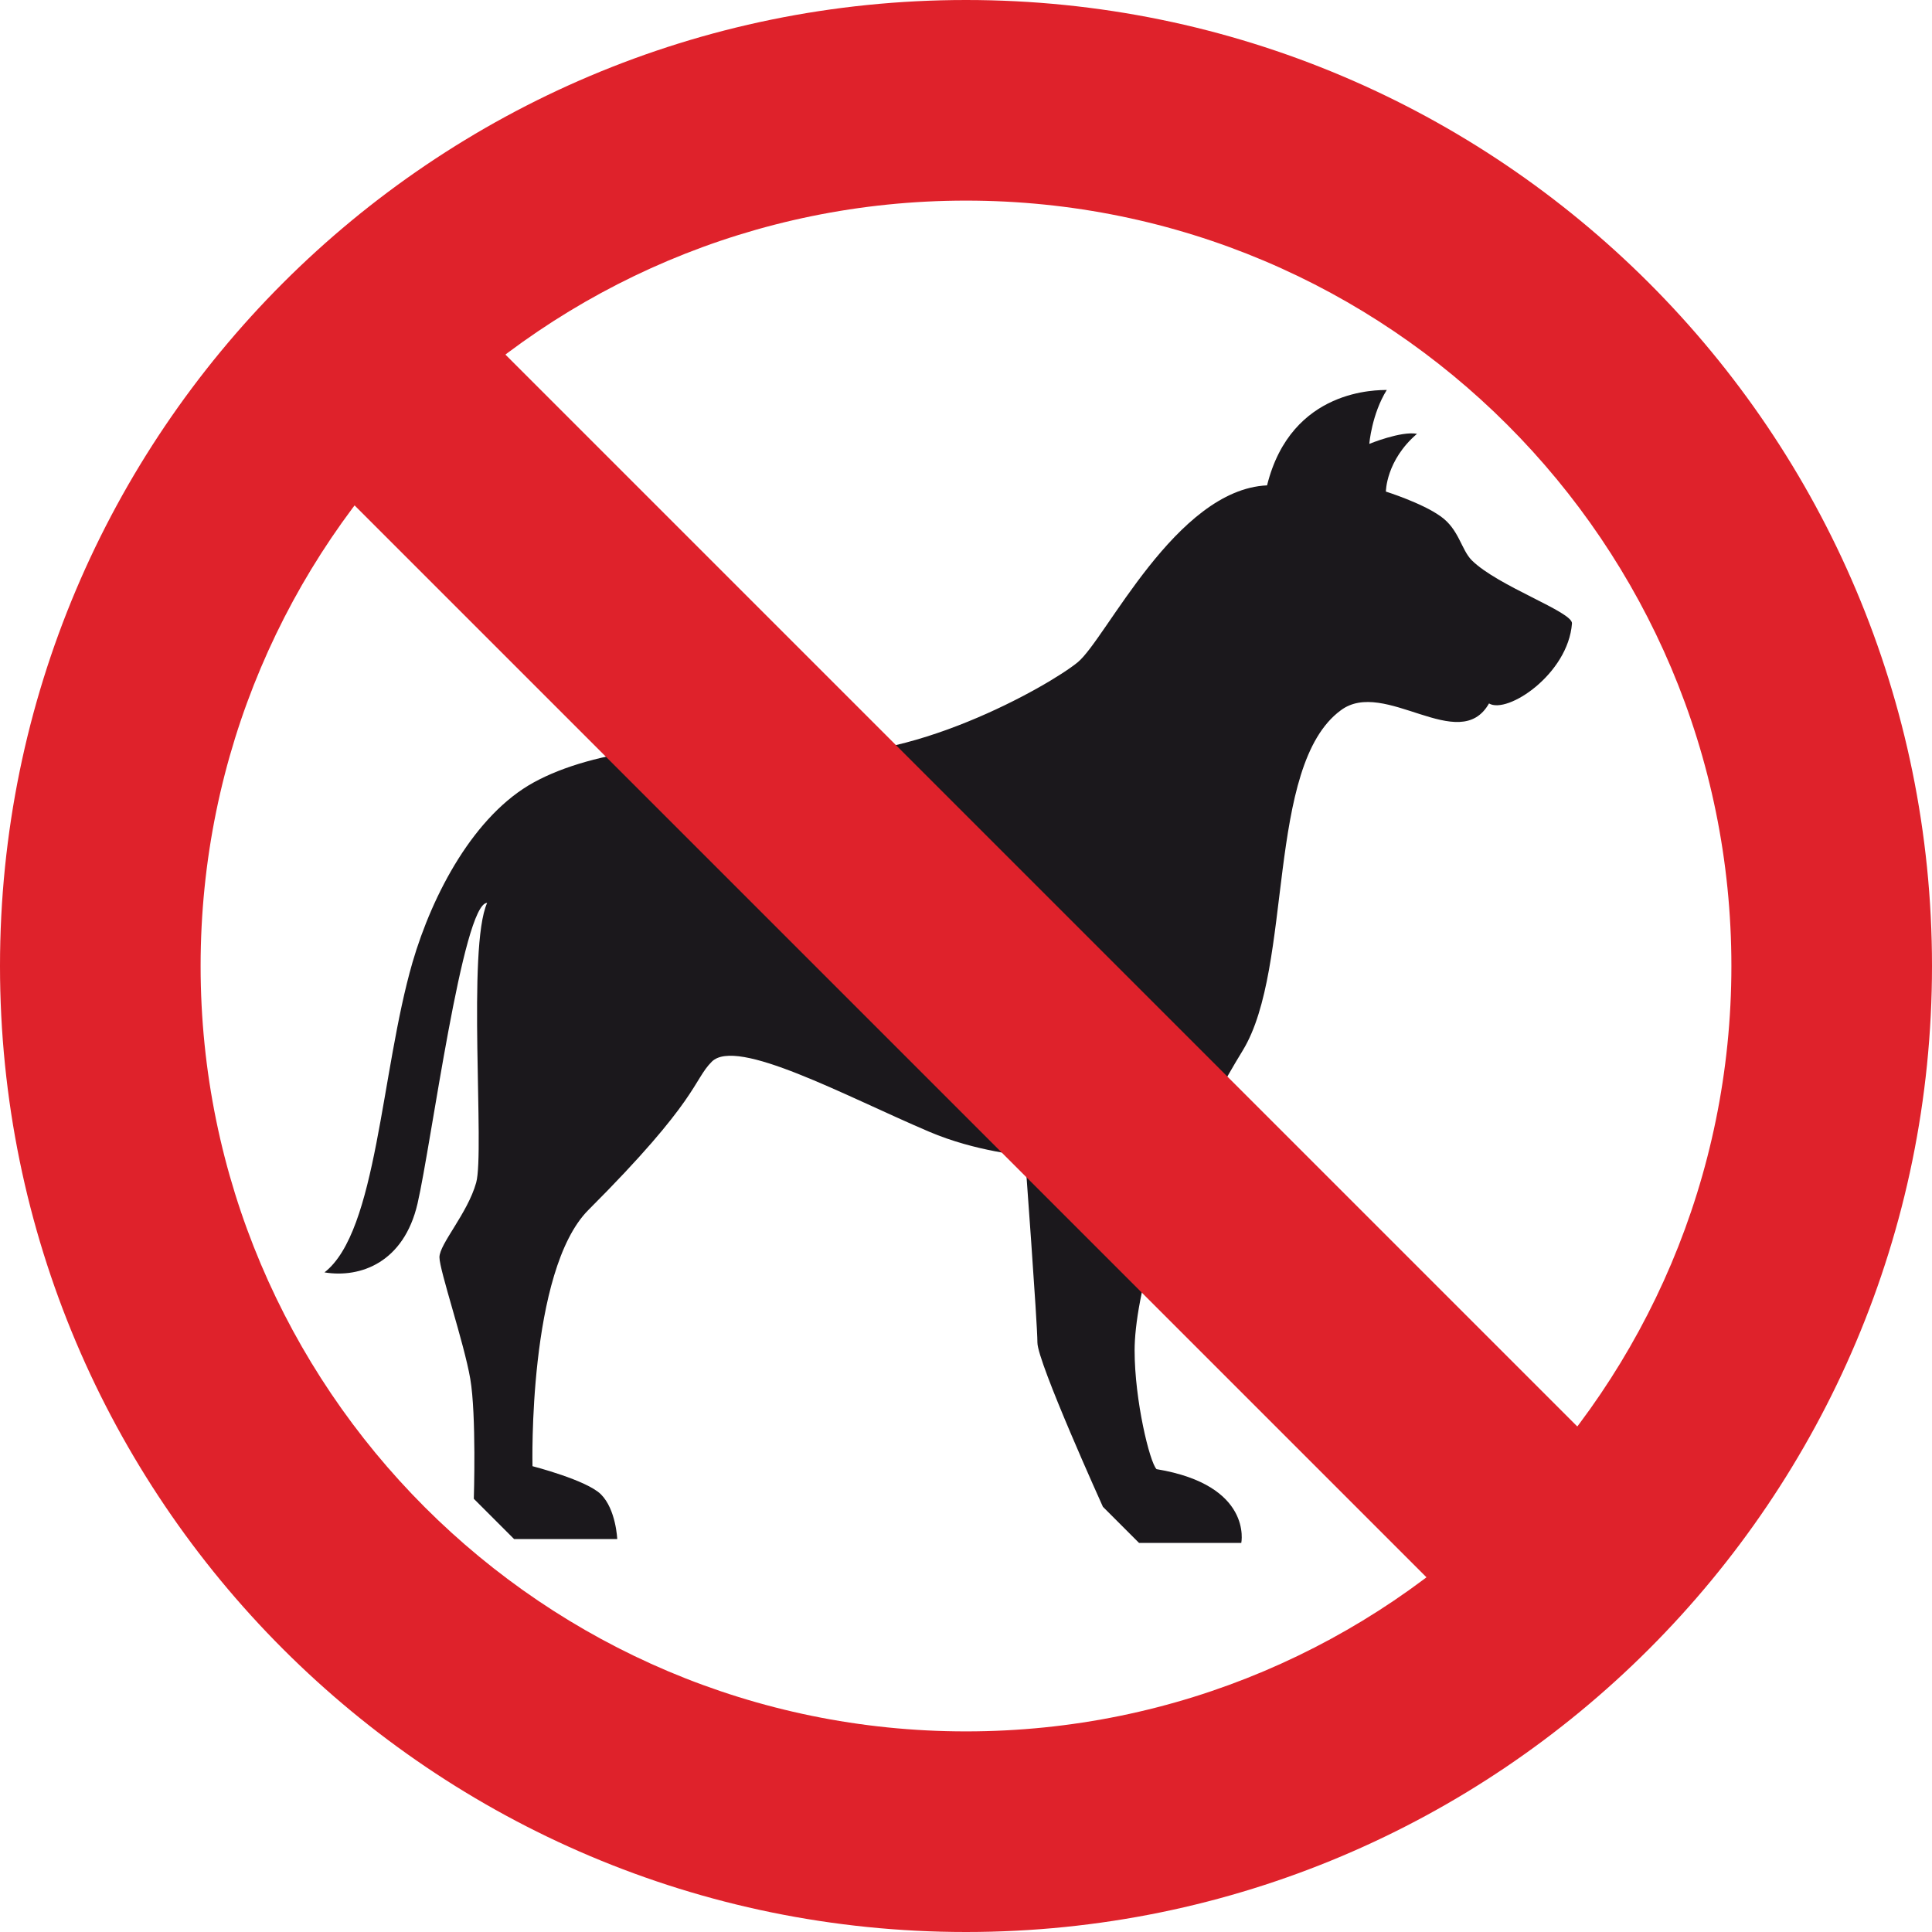
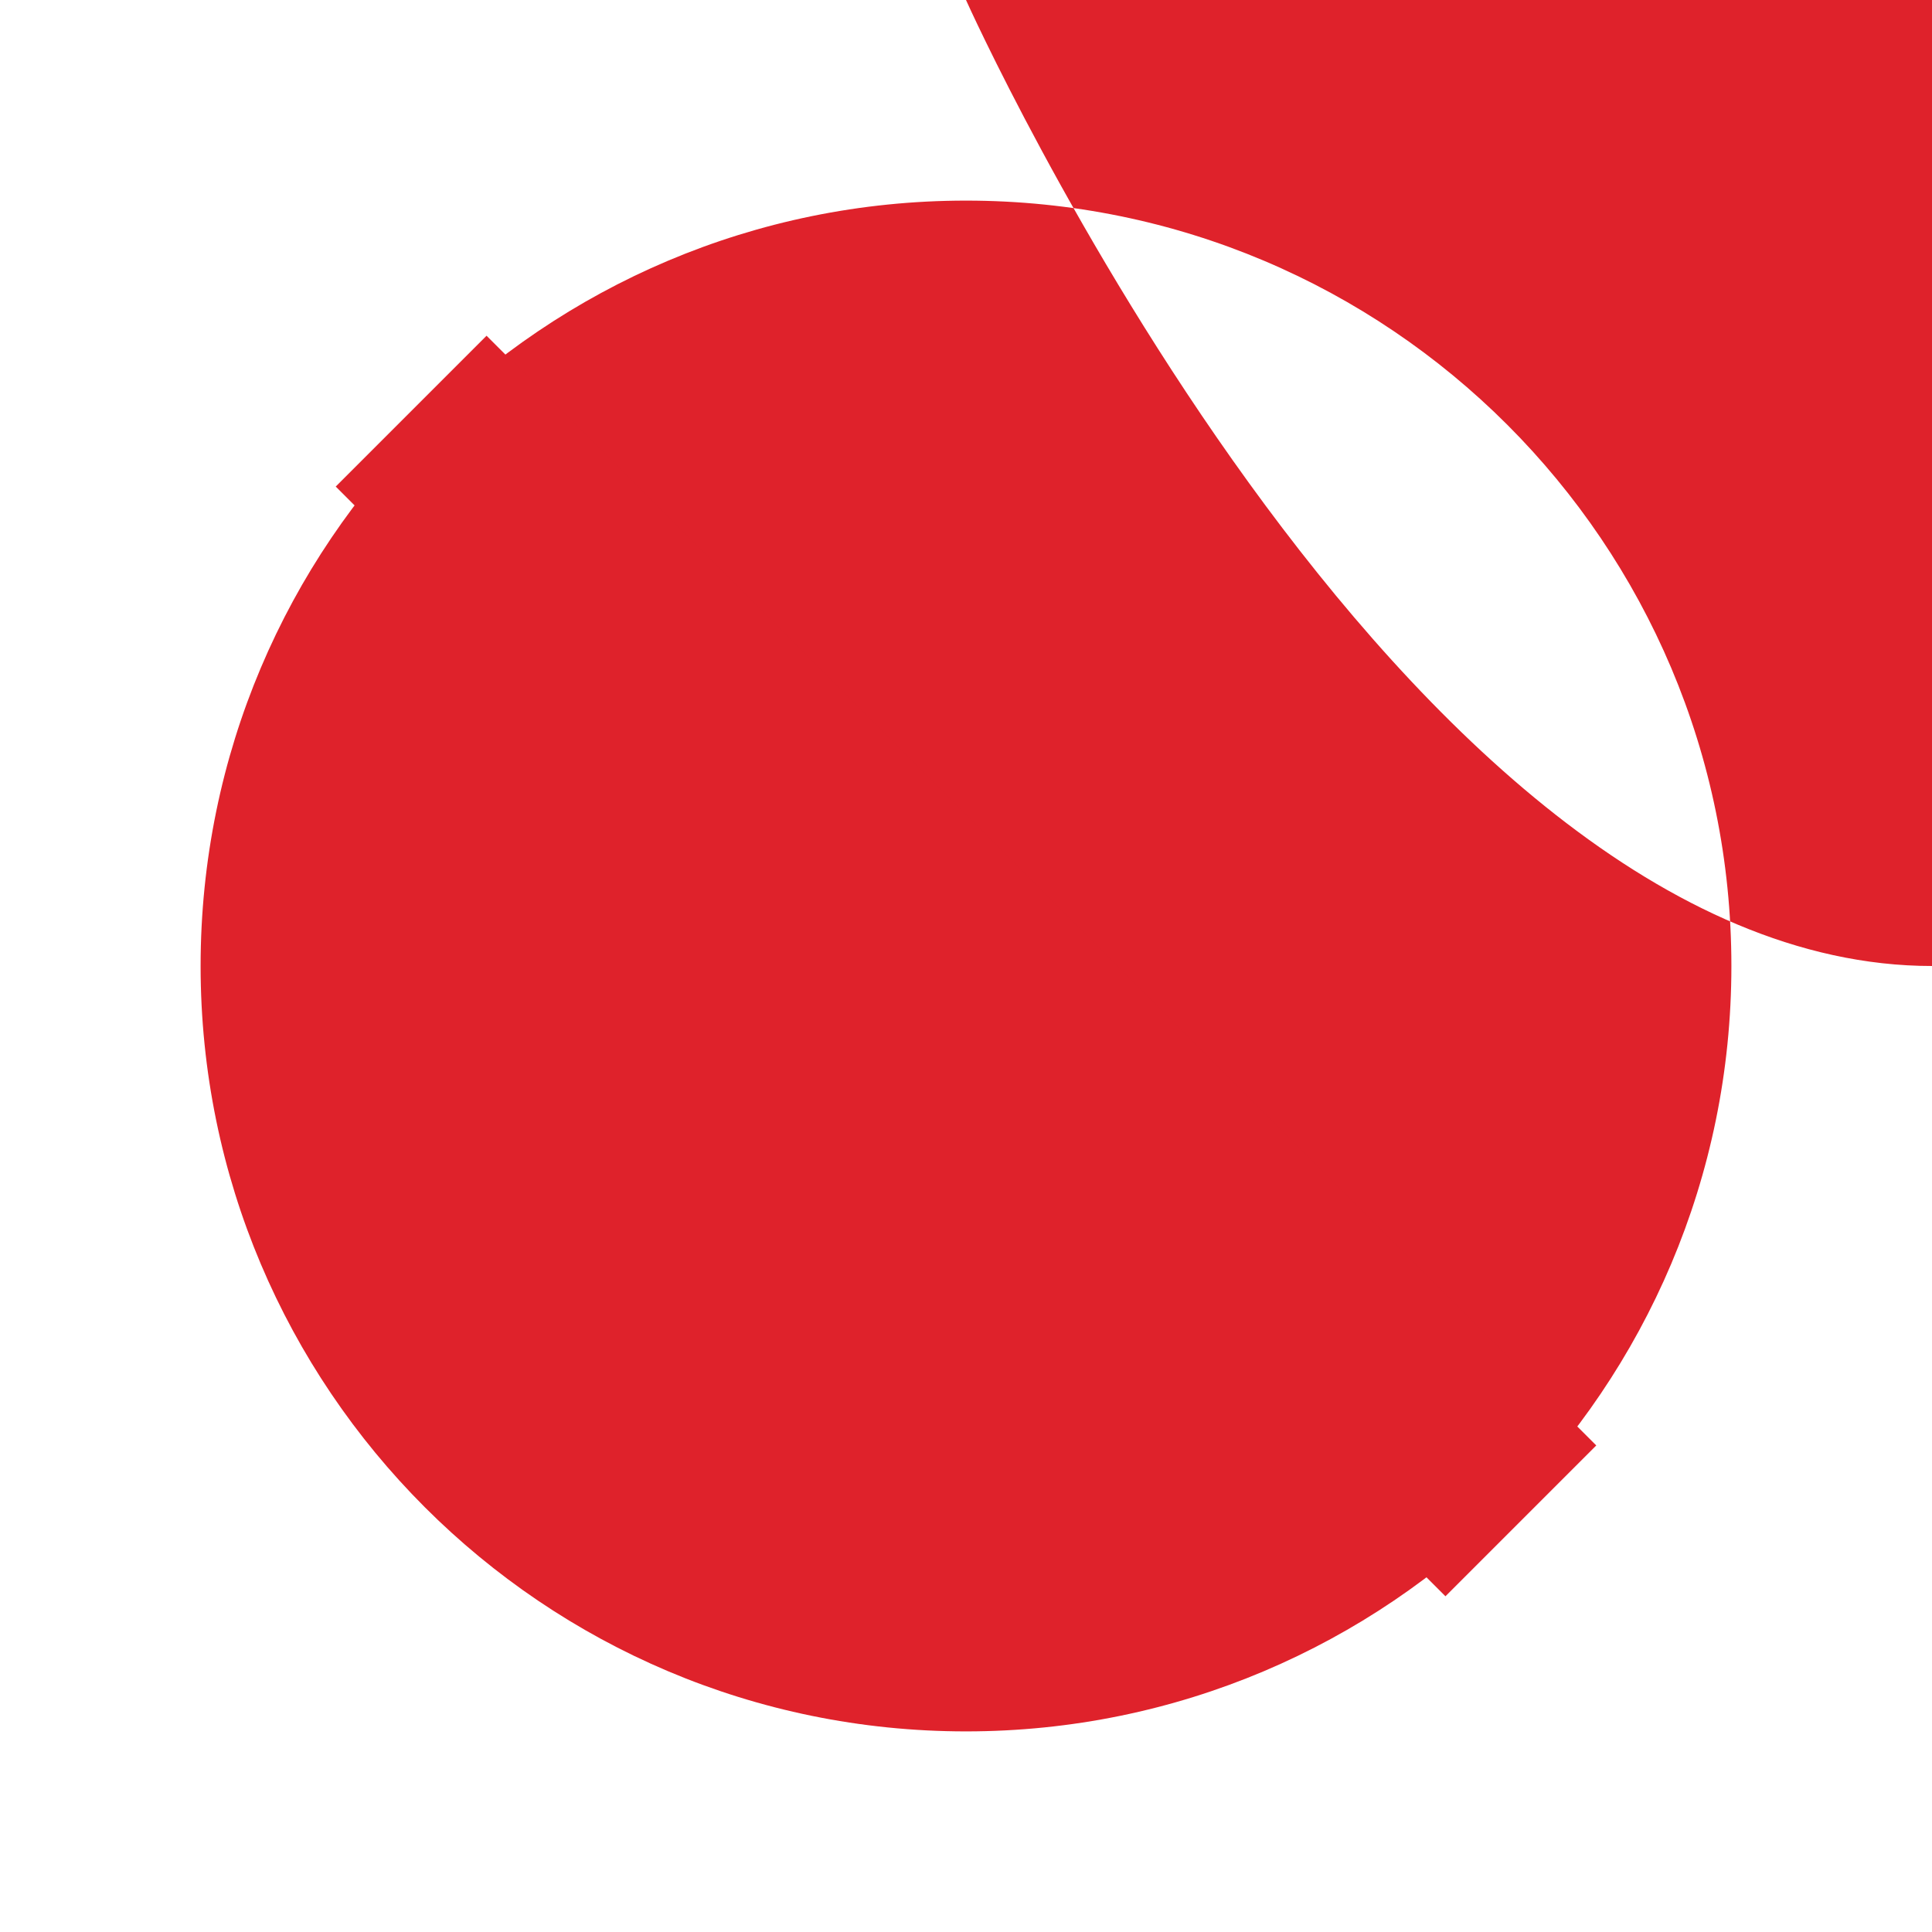
<svg xmlns="http://www.w3.org/2000/svg" enable-background="new 0 0 652 652" version="1.1" viewBox="0 0 652 652" xml:space="preserve">
  <style type="text/css">

	.st0{fill:#1B181C;}
	.st1{fill:#DF222B;}

</style>
-   <path class="st0" d="m468 131.6c-2.7 0.1-32.2-0.8-40.4 32.2-30.8 1.4-54.3 51.8-63.9 59.7-9.9 8.1-58 35.3-93.3 30.3-35.3-5.1-70.1-0.8-90.2 10.2s-34.2 37.5-41 60.8c-10.7 37-11.9 90.8-29.7 104.6 12.2 2 26.8-3.4 31.4-23.2s15.3-101.5 23.5-101.5c-6.8 15-0.8 84-3.7 94.4s-12.4 20.7-12.4 25.2c0 4.4 8.3 28.8 10.4 41s1.2 40.5 1.2 40.5l13.6 13.6h34.8s-0.4-10-5.5-15.1c-4.8-4.8-23.1-9.5-23.1-9.5s-1.6-66 18.9-86.5c37.3-37.3 35.3-43.7 41.6-50 8.4-8.4 44.9 11.5 73.3 23.6 15.9 6.8 32.4 8.1 32.4 8.1s4.2 56.5 4.2 63.1 22.1 55.4 22.1 55.4l12.2 12.2h34.5s4-19.5-28.6-24.9c-2.3-2.3-7.4-23.2-7.4-40.1 0-17 9.3-56.8 36.5-101.2 17.2-28.2 7.6-96.1 33.1-114.8 14.7-11 40 15.3 50-2.3 6.2 3.7 26.7-9.9 28-27 0.3-3.9-24.9-12.5-33.8-21.3-3.6-3.6-4.3-10.5-10.6-14.9-6.3-4.5-18.4-8.3-18.4-8.3s0-10.5 10.5-19.5c-5.4-1-16.1 3.4-16.1 3.4s0.8-10 5.9-18.2z" />
-   <path class="st1" d="m326 0c-180 0-326 146-326 326s146 326 326 326 326-146 326-326-146-326-326-326zm0 584.3c-142.7 0-258.3-115.7-258.3-258.3 0-142.7 115.6-258.3 258.3-258.3s258.3 115.6 258.3 258.3c0 142.6-115.7 258.3-258.3 258.3z" />
+   <path class="st1" d="m326 0s146 326 326 326 326-146 326-326-146-326-326-326zm0 584.3c-142.7 0-258.3-115.7-258.3-258.3 0-142.7 115.6-258.3 258.3-258.3s258.3 115.6 258.3 258.3c0 142.6-115.7 258.3-258.3 258.3z" />
  <polygon class="st1" points="164.2 113.3 113.3 164.2 487.8 538.7 538.7 487.8" />
</svg>